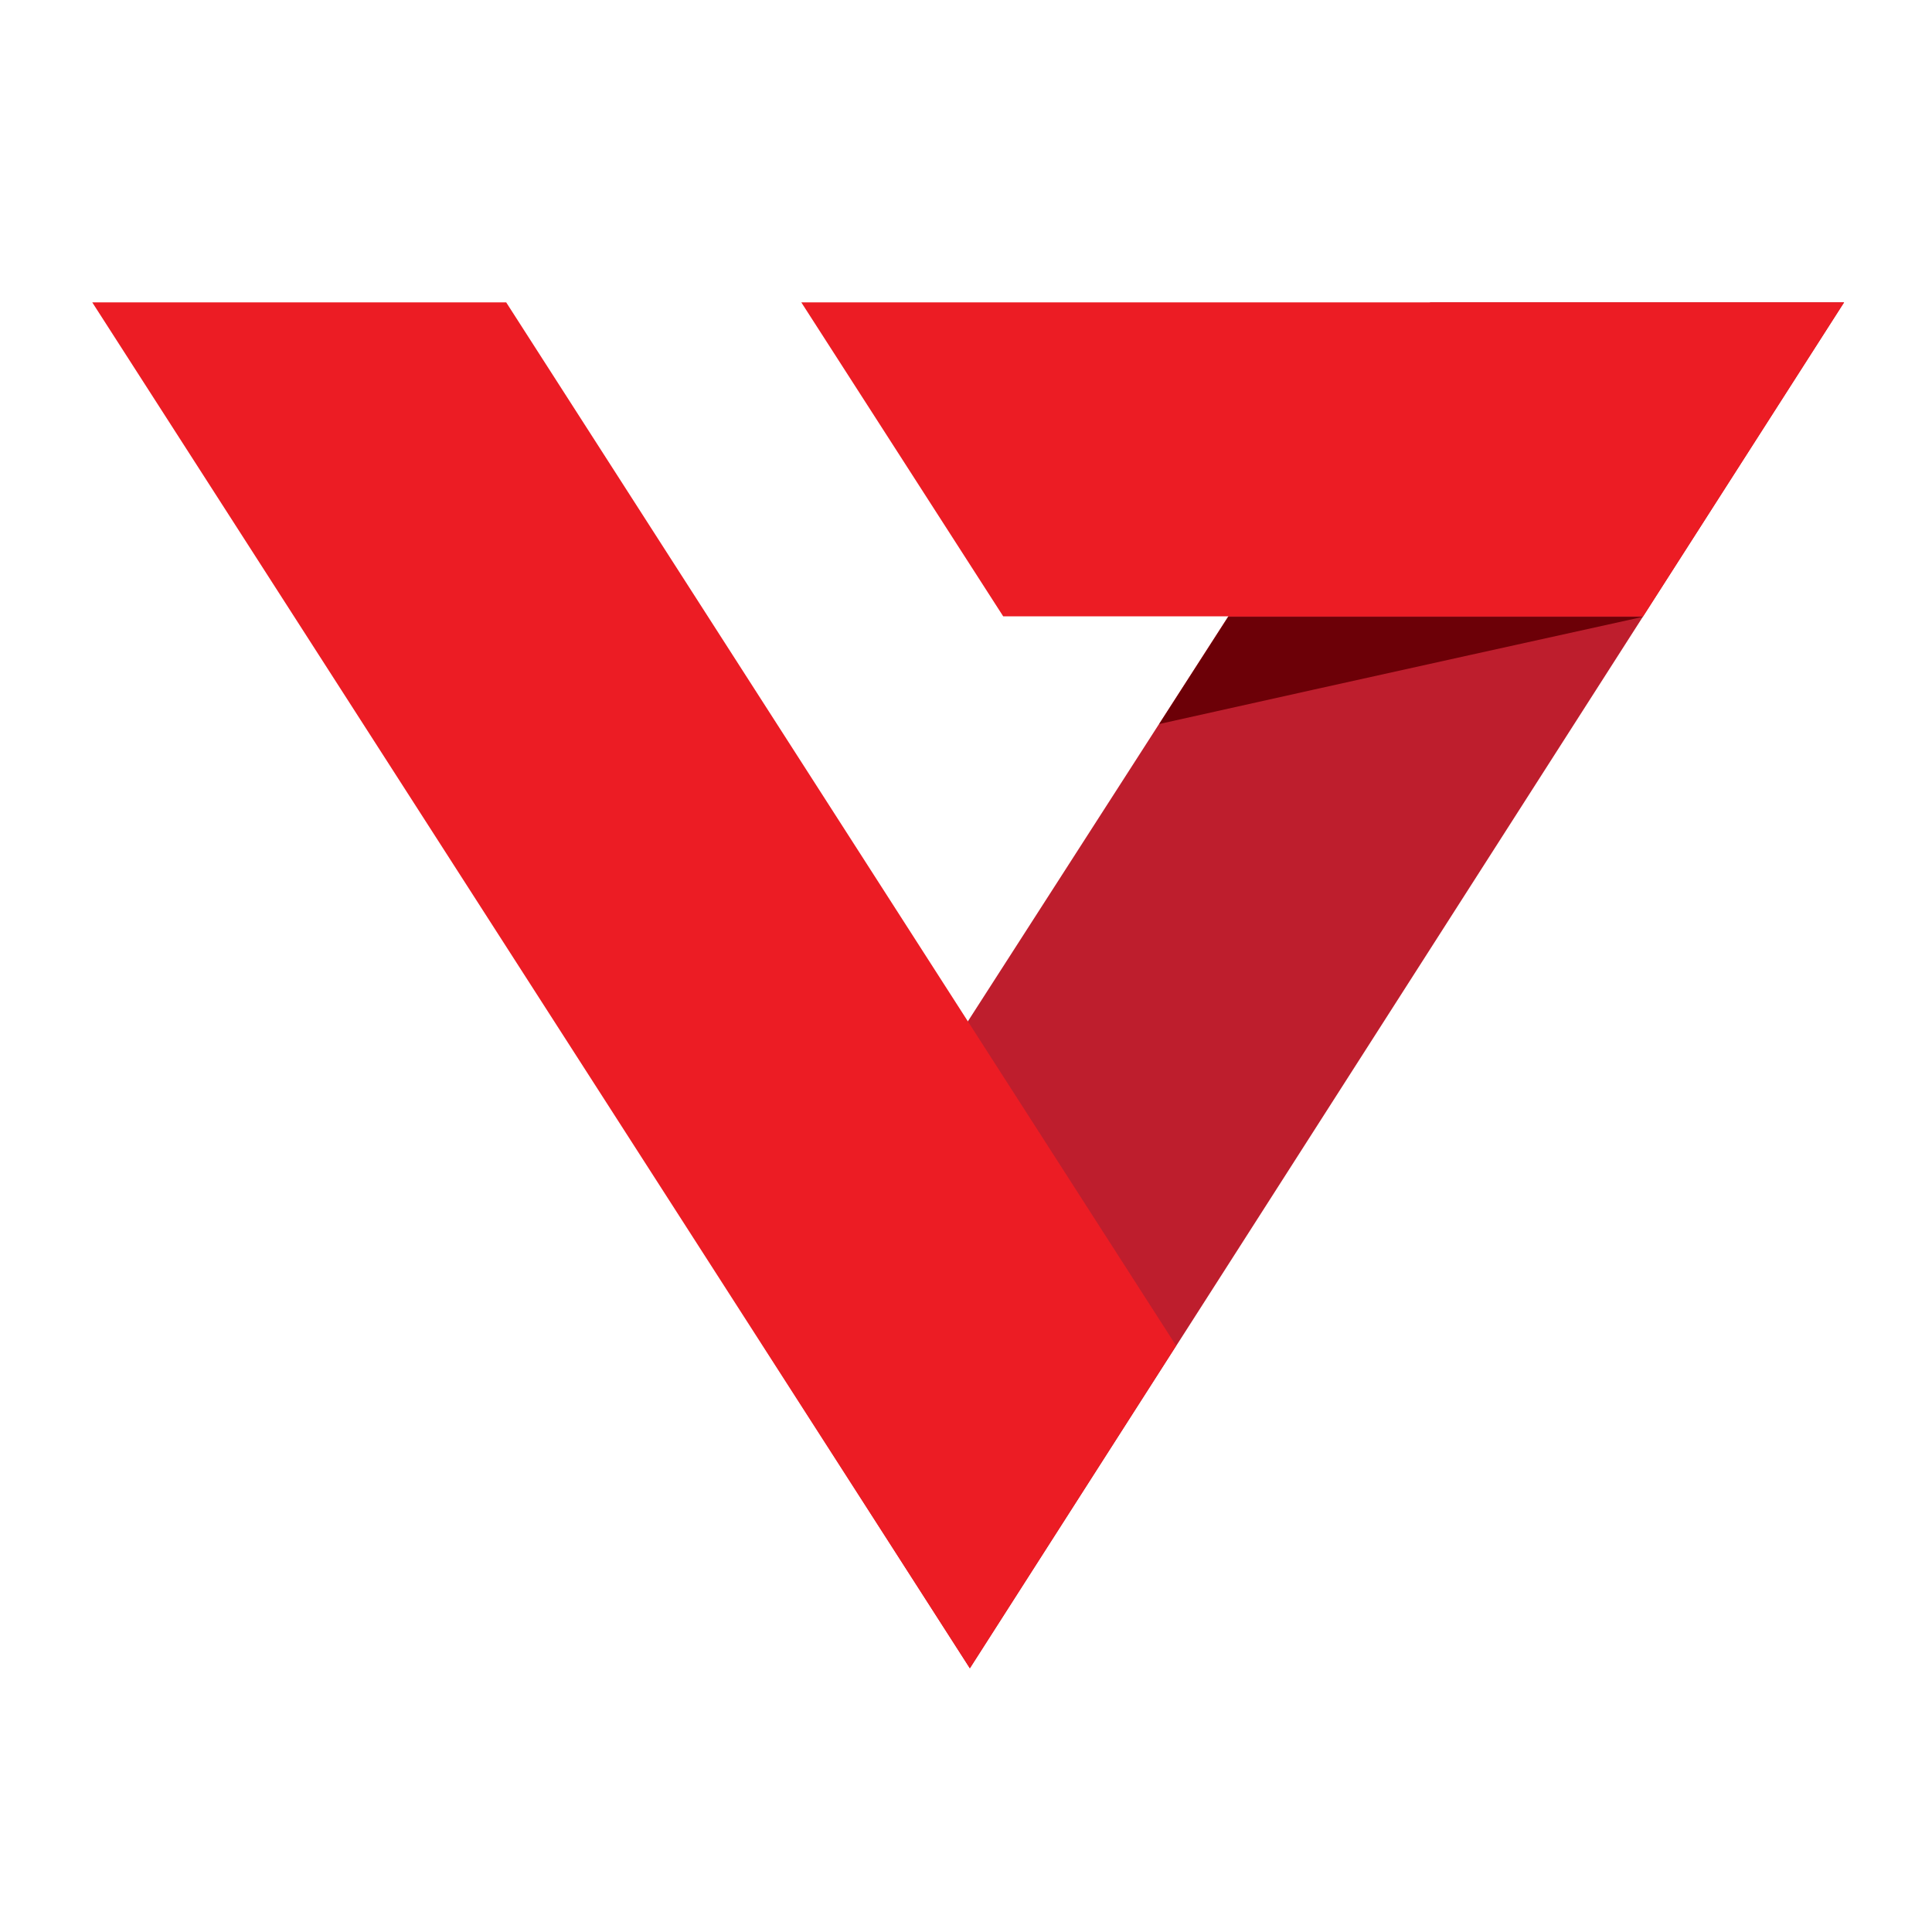
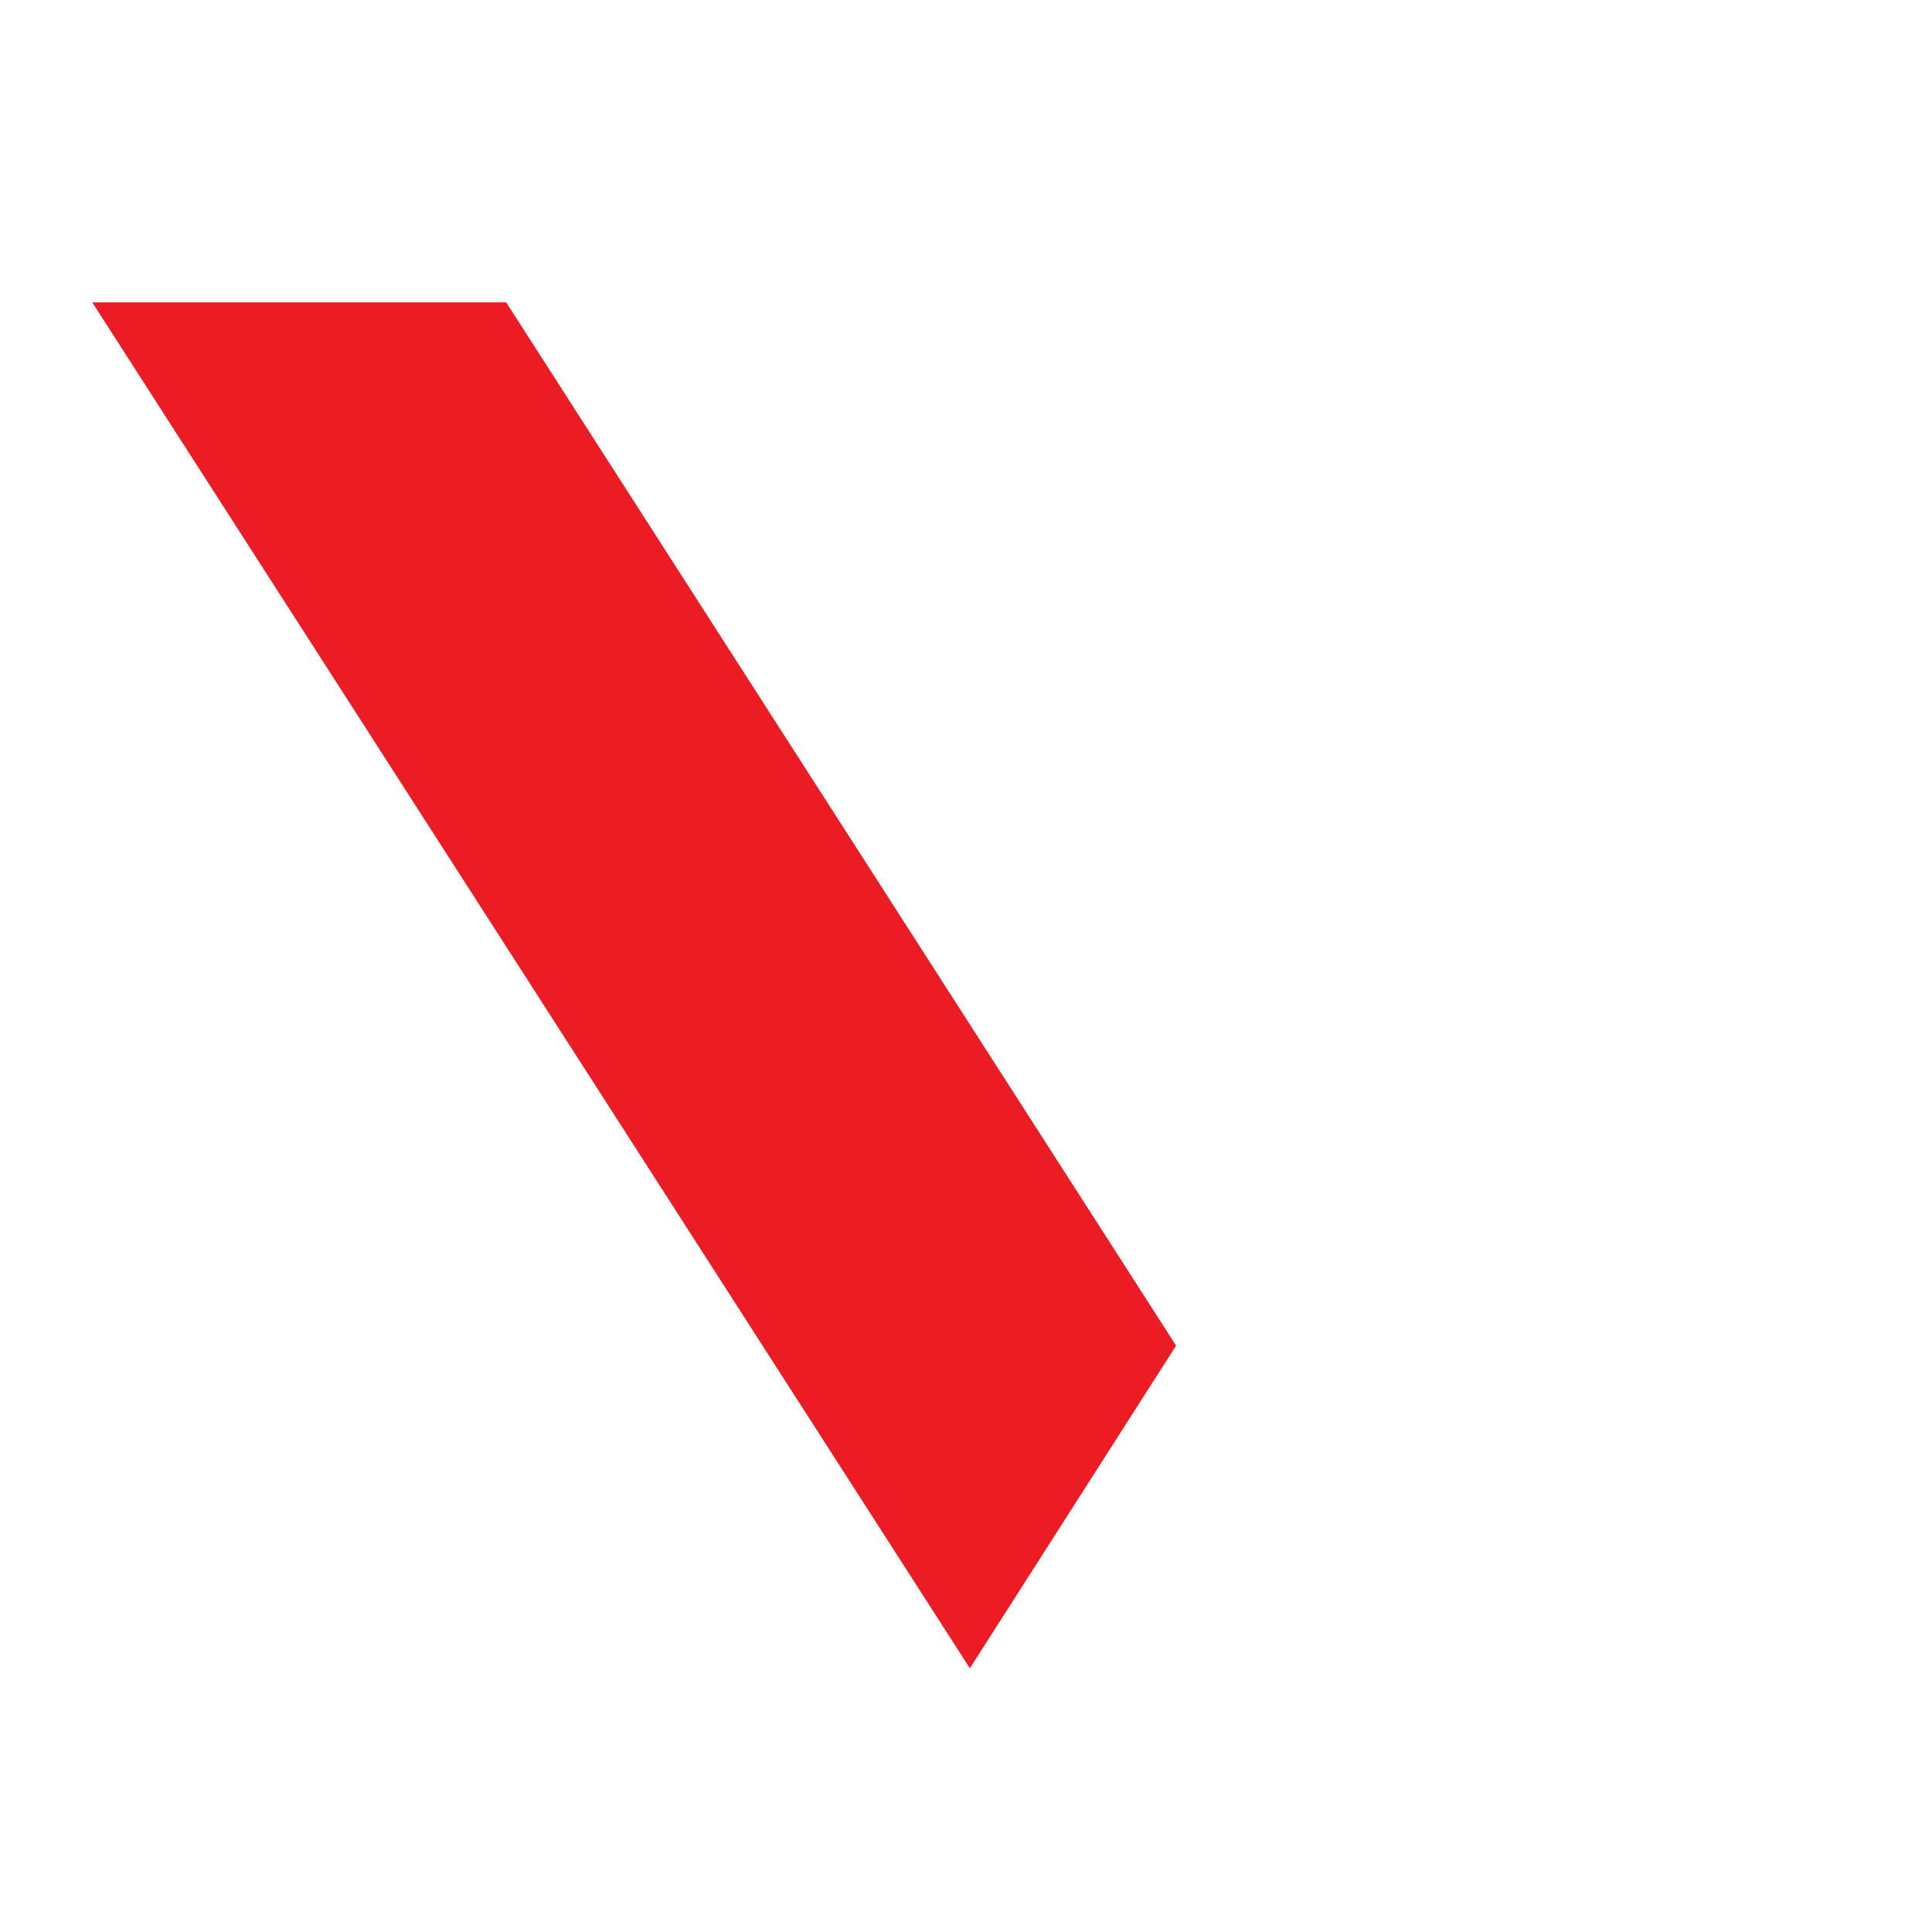
<svg xmlns="http://www.w3.org/2000/svg" version="1.1" width="400" height="400" viewBox="0 0 400 400">
  <g>
-     <polygon fill="#BE1E2D" points="157.6,278 200.8,345.4 381.8,62.6 296.1,62.6  " />
    <polygon fill="#EC1C24" points="243.5,278.6 200.8,345.4 19.1,62.6 104.8,62.6  " />
-     <path fill="#EC1C24" d="M165.9,62.6l41.8,65h132.5l41.6-65C381.8,62.6,165.9,62.6,165.9,62.6z" />
-     <path fill="#6C0007" d="M240,149.9c38.9-8.7,100.2-22.2,100.2-22.2h-85.9L240,149.9z" />
  </g>
</svg>